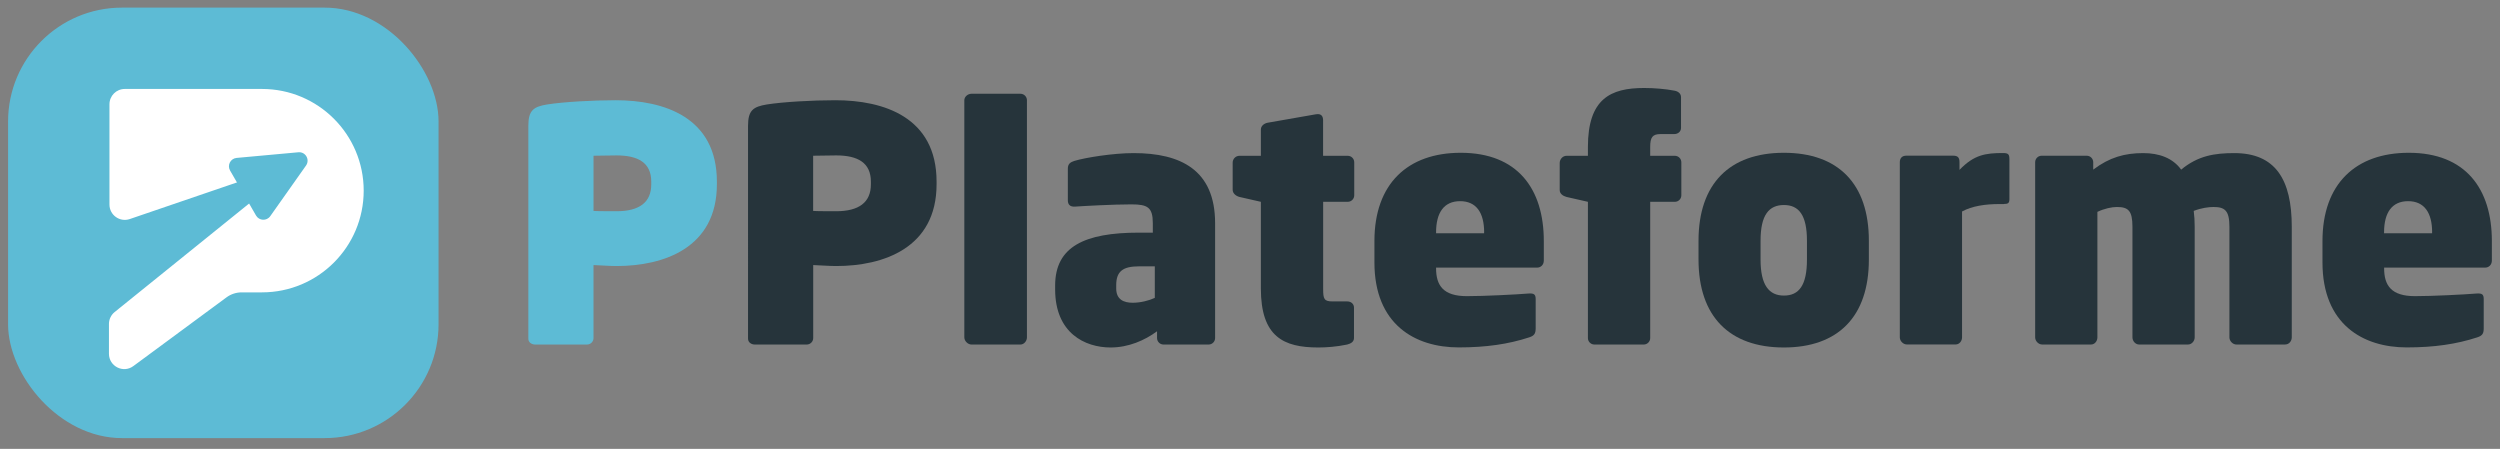
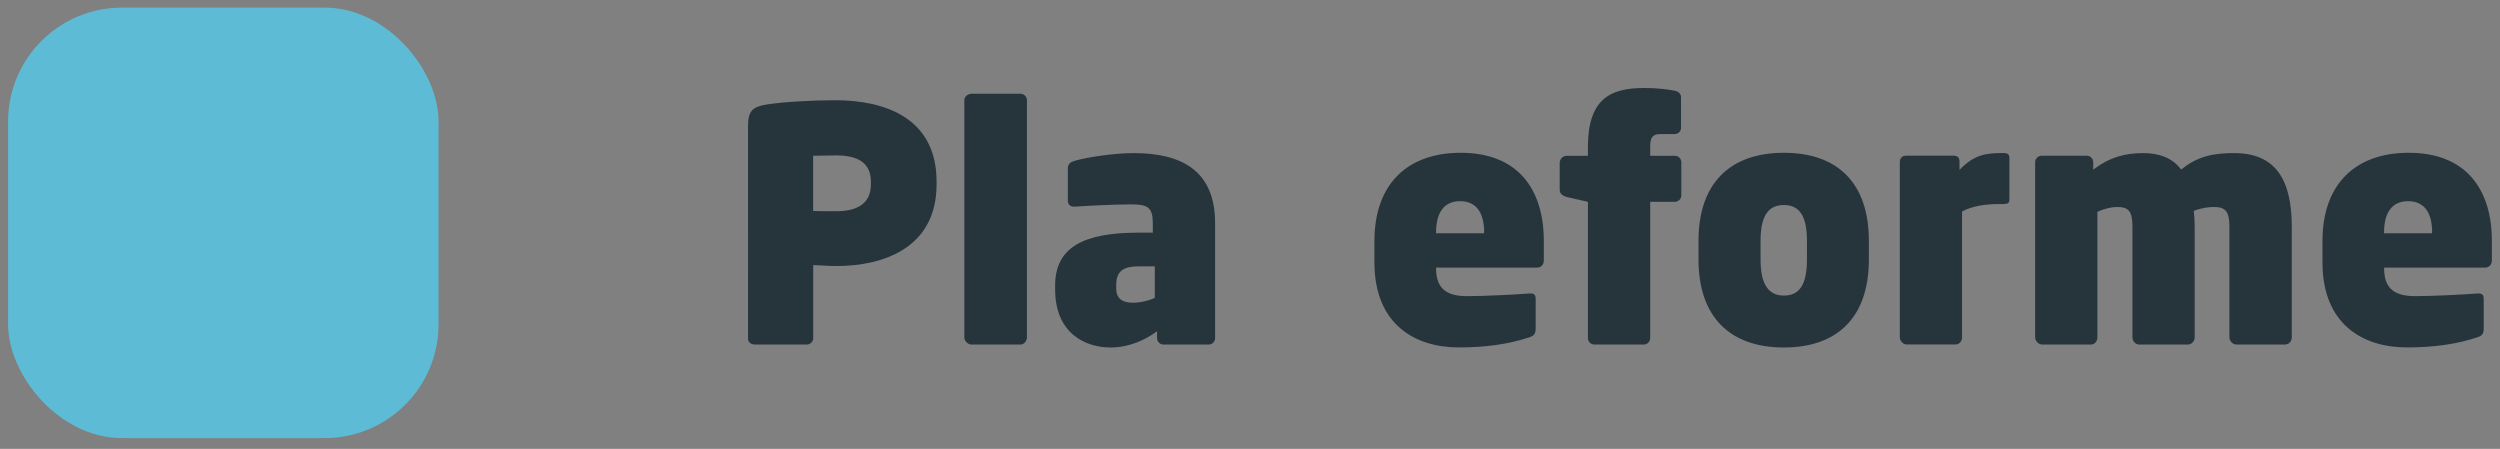
<svg xmlns="http://www.w3.org/2000/svg" id="a" data-name="Calque 1" viewBox="0 0 390.09 70.04">
  <rect x="0" y="0" width="390.09" height="70.04" fill="#808080" stroke="none" />
  <defs>
    <style>
      .b {
        fill: #26343b;
      }

      .c {
        fill: #fff;
      }

      .d {
        fill: #5dbbd5;
      }
    </style>
  </defs>
  <rect class="d" x="1.26" y="1.19" width="67.17" height="67.17" rx="17.77" ry="17.77" />
-   <path class="c" d="M17,55.19v-4.64c0-.72.33-1.41.89-1.86l22.96-18.53c1.28-1.04.16-3.08-1.4-2.54l-19.2,6.56c-1.55.53-3.17-.62-3.17-2.26v-15.65c0-1.32,1.07-2.39,2.39-2.39h21.41c8.76,0,15.87,7.1,15.87,15.87h0c0,8.76-7.1,15.87-15.87,15.87h-3.16c-.86,0-1.69.27-2.38.78l-14.53,10.72c-1.58,1.17-3.81.04-3.81-1.93Z" />
  <g>
-     <path class="d" d="M96.2,41.51c-1.11,0-2.23-.1-3.59-.15v11.39c0,.56-.46,1.01-1.01,1.01h-8.1c-.56,0-1.06-.35-1.06-.91V19.64c0-2.43.81-2.99,2.94-3.34,2.53-.4,7.09-.66,10.68-.66,7.54,0,15.8,2.63,15.8,12.71v.4c0,9.97-8.35,12.76-15.64,12.76ZM101.62,28.35c0-2.94-2.02-4.1-5.42-4.1-.35,0-3.29.05-3.59.05v8.61c.25.05,3.29.05,3.59.05,3.54,0,5.42-1.37,5.42-4.2v-.4Z" />
    <path class="b" d="M130.48,41.51c-1.11,0-2.23-.1-3.59-.15v11.39c0,.56-.46,1.01-1.01,1.01h-8.1c-.56,0-1.06-.35-1.06-.91V19.64c0-2.43.81-2.99,2.94-3.34,2.53-.4,7.09-.66,10.68-.66,7.54,0,15.8,2.63,15.8,12.71v.4c0,9.97-8.35,12.76-15.64,12.76ZM135.89,28.35c0-2.94-2.02-4.1-5.42-4.1-.35,0-3.29.05-3.59.05v8.61c.25.05,3.29.05,3.59.05,3.54,0,5.42-1.37,5.42-4.2v-.4Z" />
    <path class="b" d="M159.23,53.76h-7.65c-.56,0-1.11-.56-1.11-1.11V15.64c0-.56.56-1.01,1.11-1.01h7.65c.56,0,1.01.46,1.01,1.01v37.01c0,.56-.46,1.11-1.01,1.11Z" />
    <path class="b" d="M188.59,53.76h-7.04c-.56,0-1.01-.46-1.01-1.01v-1.06c-1.92,1.42-4.46,2.53-7.24,2.53-4,0-8.66-2.23-8.66-9.06v-.61c0-6.08,4.61-8.25,13.06-8.25h2.18v-1.47c0-2.48-.81-2.94-3.34-2.94-2.84,0-7.39.25-8.81.35-.86.05-1.11-.41-1.11-1.01v-4.91c0-.76.4-1.01,1.01-1.21,1.67-.51,6.02-1.22,9.26-1.22,7.34,0,12.71,2.63,12.71,10.94v17.92c0,.56-.46,1.01-1.01,1.01ZM180.19,41.56h-2.48c-2.53,0-3.54.81-3.54,2.94v.51c0,1.72,1.16,2.23,2.58,2.23,1.22,0,2.58-.35,3.44-.76v-4.91Z" />
-     <path class="b" d="M210.31,31.49h-3.85v13.62c0,1.52.15,1.92,1.42,1.92h2.33c.61,0,1.06.4,1.06.96v4.76c0,.56-.46.86-1.06,1.01-1.67.35-3.24.46-4.51.46-5.42,0-8.96-1.67-8.96-9.21v-13.52l-3.34-.76c-.56-.15-1.06-.56-1.06-1.11v-4.25c0-.56.46-1.06,1.06-1.06h3.34v-4.1c0-.56.51-.96,1.06-1.06l7.54-1.32c.91-.15,1.11.4,1.11.96v5.52h3.85c.56,0,1.01.46,1.01,1.01v5.16c0,.56-.46,1.01-1.01,1.01Z" />
    <path class="b" d="M239.83,41.76h-15.75v.1c0,2.68,1.11,4.35,4.81,4.35,2.68,0,7.64-.25,9.62-.41.81-.05,1.11.1,1.11.86v4.56c0,.81-.2,1.16-1.01,1.42-3.24,1.06-6.73,1.57-10.99,1.57-6.83,0-13.16-3.59-13.16-13.26v-3.34c0-8.91,5.16-13.77,13.47-13.77,8.86,0,12.96,5.62,12.96,13.77v3.04c0,.66-.46,1.11-1.06,1.11ZM231.58,36.25c0-3.04-1.21-4.86-3.75-4.86s-3.75,1.82-3.75,4.86v.15h7.49v-.15Z" />
    <path class="b" d="M261.34,31.49h-3.85v21.26c0,.56-.46,1.01-1.01,1.01h-7.7c-.56,0-1.01-.46-1.01-1.01v-21.26l-3.34-.76c-.56-.15-1.06-.51-1.06-1.06v-4.25c0-.56.46-1.11,1.06-1.11h3.34v-1.37c0-7.54,3.54-9.21,8.76-9.21,1.62,0,3.34.15,4.71.41.61.1,1.06.46,1.06,1.01v4.81c0,.56-.46.96-1.06.96h-2.13c-1.27,0-1.62.51-1.62,2.02v1.37h3.85c.56,0,1.01.46,1.01,1.01v5.16c0,.56-.46,1.01-1.01,1.01Z" />
    <path class="b" d="M278.35,54.22c-8.46,0-13.32-4.81-13.32-13.72v-2.94c0-8.91,4.86-13.72,13.32-13.72s13.26,4.81,13.26,13.72v2.94c0,8.91-4.81,13.72-13.26,13.72ZM281.95,37.56c0-4-1.27-5.57-3.59-5.57s-3.65,1.52-3.65,5.57v2.94c0,4,1.32,5.62,3.65,5.62s3.59-1.57,3.59-5.62v-2.94Z" />
    <path class="b" d="M312.68,31.84h-.71c-2.18,0-4.25.3-5.82,1.16v19.64c0,.56-.4,1.11-1.01,1.11h-7.59c-.61,0-1.11-.56-1.11-1.11v-27.34c0-.56.3-1.01,1.01-1.01h7.29c.71,0,1.01.25,1.01,1.01v1.21c2.28-2.38,4.1-2.63,6.78-2.63.86,0,1.01.2,1.01,1.01v6.18c0,.61-.2.76-.86.76Z" />
    <path class="b" d="M356.57,53.76h-7.59c-.61,0-1.11-.56-1.11-1.11v-17.26c0-2.53-.71-3.09-2.48-3.09-.76,0-1.92.15-3.09.61.1.86.15,1.47.15,2.48v17.26c0,.56-.46,1.11-1.06,1.11h-7.59c-.61,0-1.06-.56-1.06-1.11v-17.26c0-2.53-.66-3.09-2.43-3.09-.81,0-1.97.25-3.04.76v19.59c0,.56-.4,1.11-1.01,1.11h-7.59c-.61,0-1.11-.56-1.11-1.11v-27.34c0-.56.46-1.01,1.01-1.01h7.04c.56,0,1.01.46,1.01,1.01v1.16c2.53-1.92,4.91-2.58,7.8-2.58,2.48,0,4.61.76,5.92,2.58,2.63-2.18,5.21-2.58,8.3-2.58,6.43,0,8.96,4.15,8.96,11.49v17.26c0,.56-.41,1.11-1.01,1.11Z" />
    <path class="b" d="M387.76,41.76h-15.75v.1c0,2.68,1.11,4.35,4.81,4.35,2.68,0,7.65-.25,9.62-.41.81-.05,1.11.1,1.11.86v4.56c0,.81-.2,1.16-1.01,1.42-3.24,1.06-6.73,1.57-10.99,1.57-6.83,0-13.16-3.59-13.16-13.26v-3.34c0-8.91,5.16-13.77,13.47-13.77,8.86,0,12.96,5.62,12.96,13.77v3.04c0,.66-.46,1.11-1.06,1.11ZM379.5,36.25c0-3.04-1.21-4.86-3.75-4.86s-3.75,1.82-3.75,4.86v.15h7.49v-.15Z" />
  </g>
  <path class="d" d="M46.55,23.76l-9.63.88c-.96.09-1.5,1.14-1.02,1.97l4.05,7.02c.48.83,1.66.89,2.22.1l5.58-7.9c.65-.92-.08-2.18-1.2-2.07Z" />
</svg>